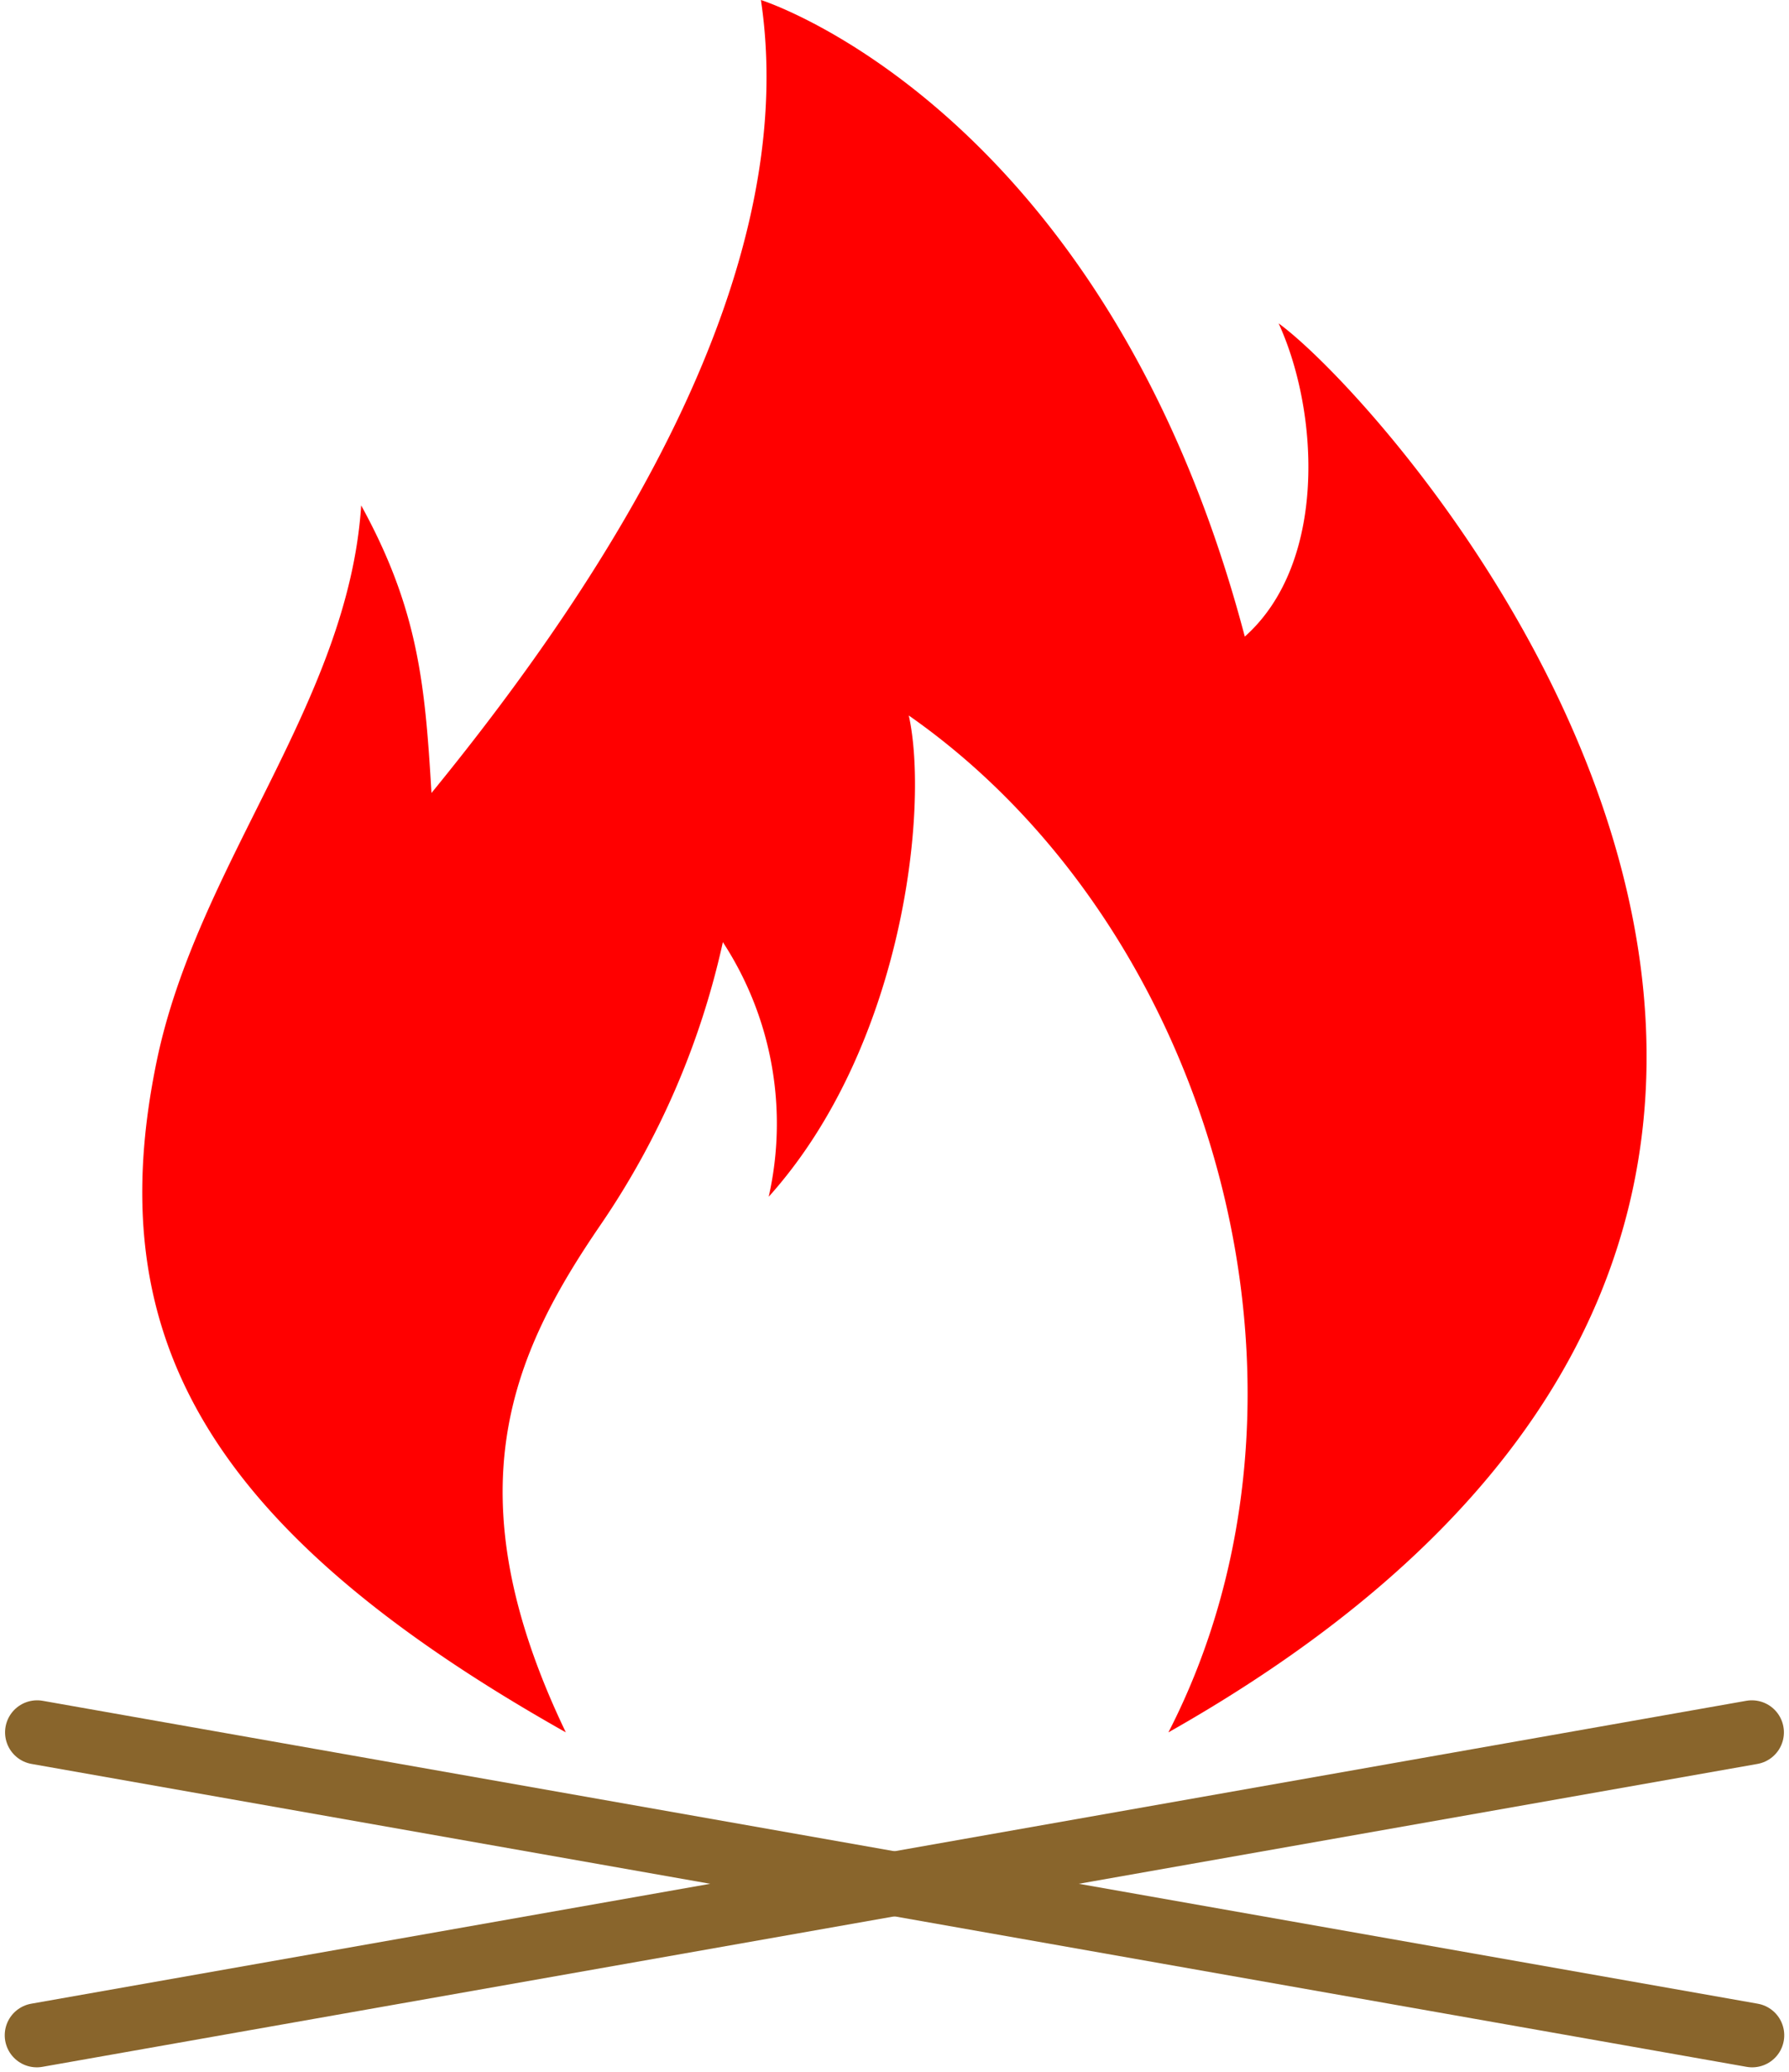
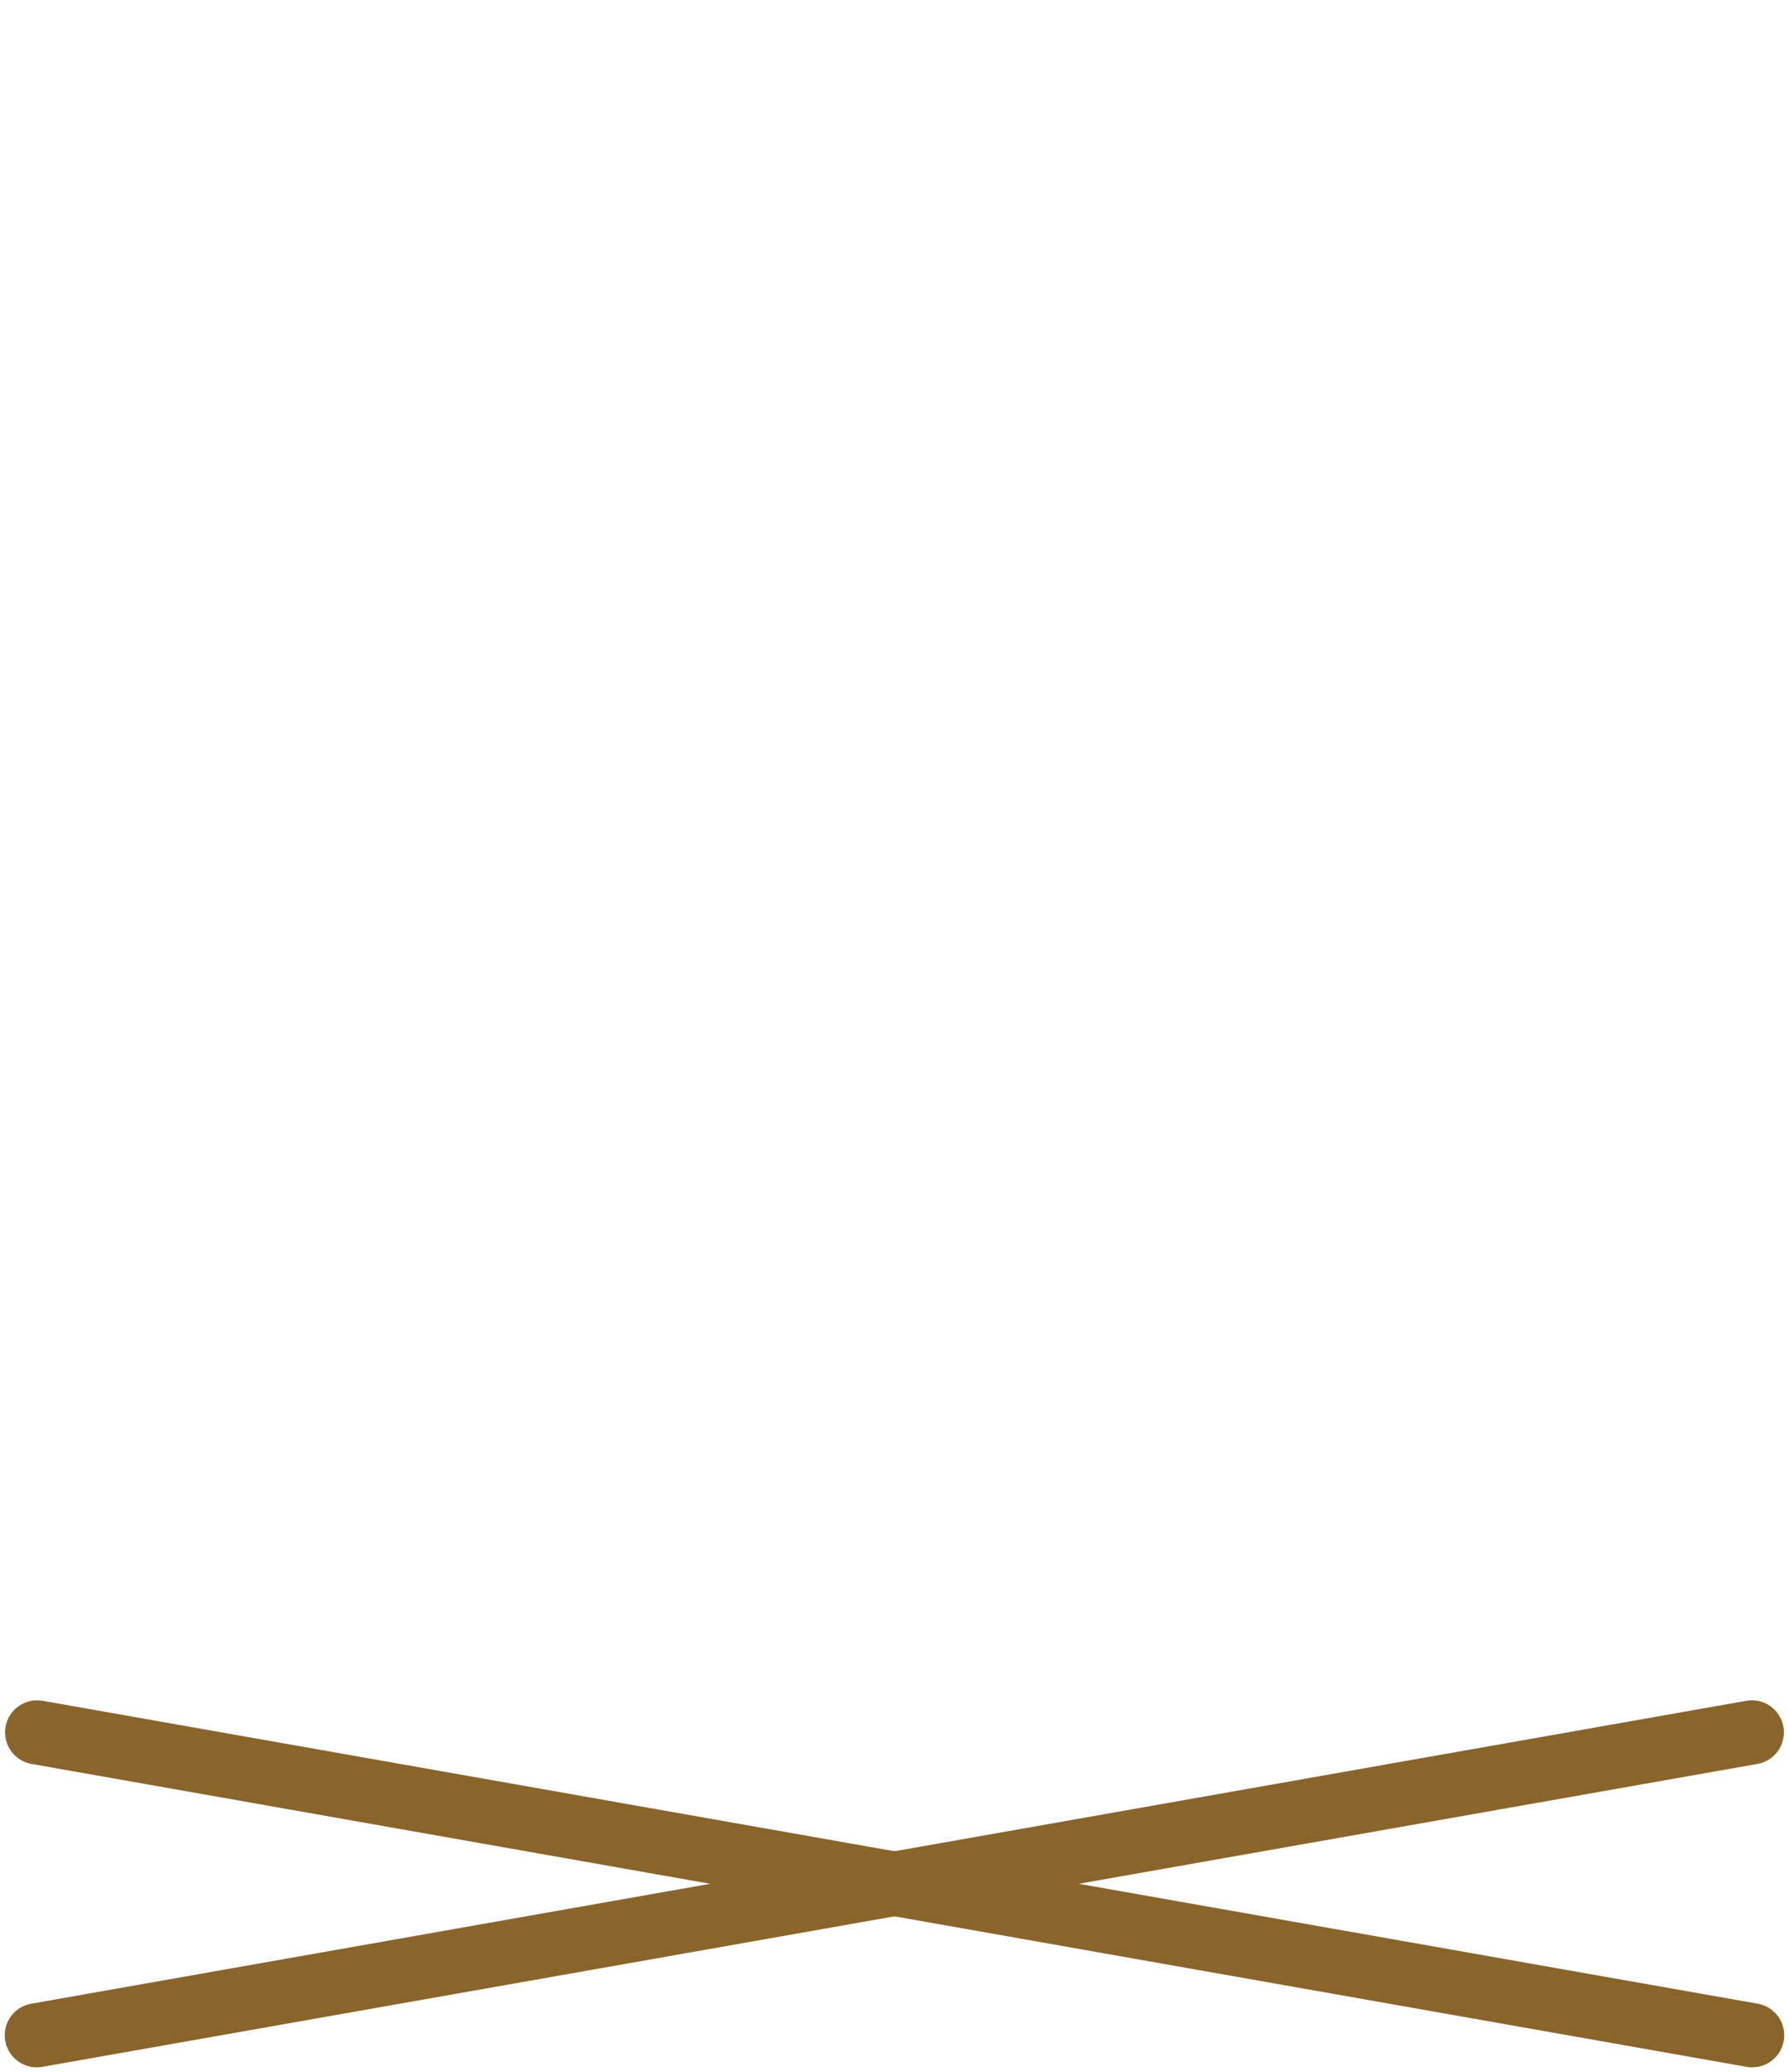
<svg xmlns="http://www.w3.org/2000/svg" width="55.813" height="64.647" viewBox="0 0 55.813 64.647">
  <g id="Group_86" data-name="Group 86" transform="translate(-1143.577 -313.076)">
-     <path id="Icon_metro-fire" data-name="Icon metro-fire" d="M17.914,55.984c-3.6-7.5-1.684-11.792,1.085-15.839a25.233,25.233,0,0,0,3.814-8.819,10.362,10.362,0,0,1,1.43,7.945c4.211-4.688,5.006-12.156,4.37-15.017,9.519,6.652,13.587,21.055,8.1,31.73,29.159-16.5,7.253-41.185,3.439-43.965,1.271,2.781,1.512,7.488-1.056,9.773C34.753,5.307,24,1.928,24,1.928c1.271,8.5-4.608,17.8-10.278,24.744-.2-3.39-.411-5.729-2.193-8.973-.4,6.158-5.106,11.178-6.381,17.348C3.426,43.4,6.445,49.52,17.914,55.984Z" transform="translate(1143.316 311.148)" fill="red" />
    <g id="Group_38" data-name="Group 38" transform="translate(1144.735 367.132)">
      <line id="Line_13" data-name="Line 13" x1="54.321" transform="matrix(0.985, 0.174, -0.174, 0.985, 0, 0)" fill="none" stroke="#89652c" stroke-linecap="round" stroke-width="2" />
      <line id="Line_14" data-name="Line 14" x1="54.321" transform="matrix(-0.985, 0.174, -0.174, -0.985, 53.496, 0)" fill="none" stroke="#89652c" stroke-linecap="round" stroke-width="2" />
    </g>
  </g>
</svg>